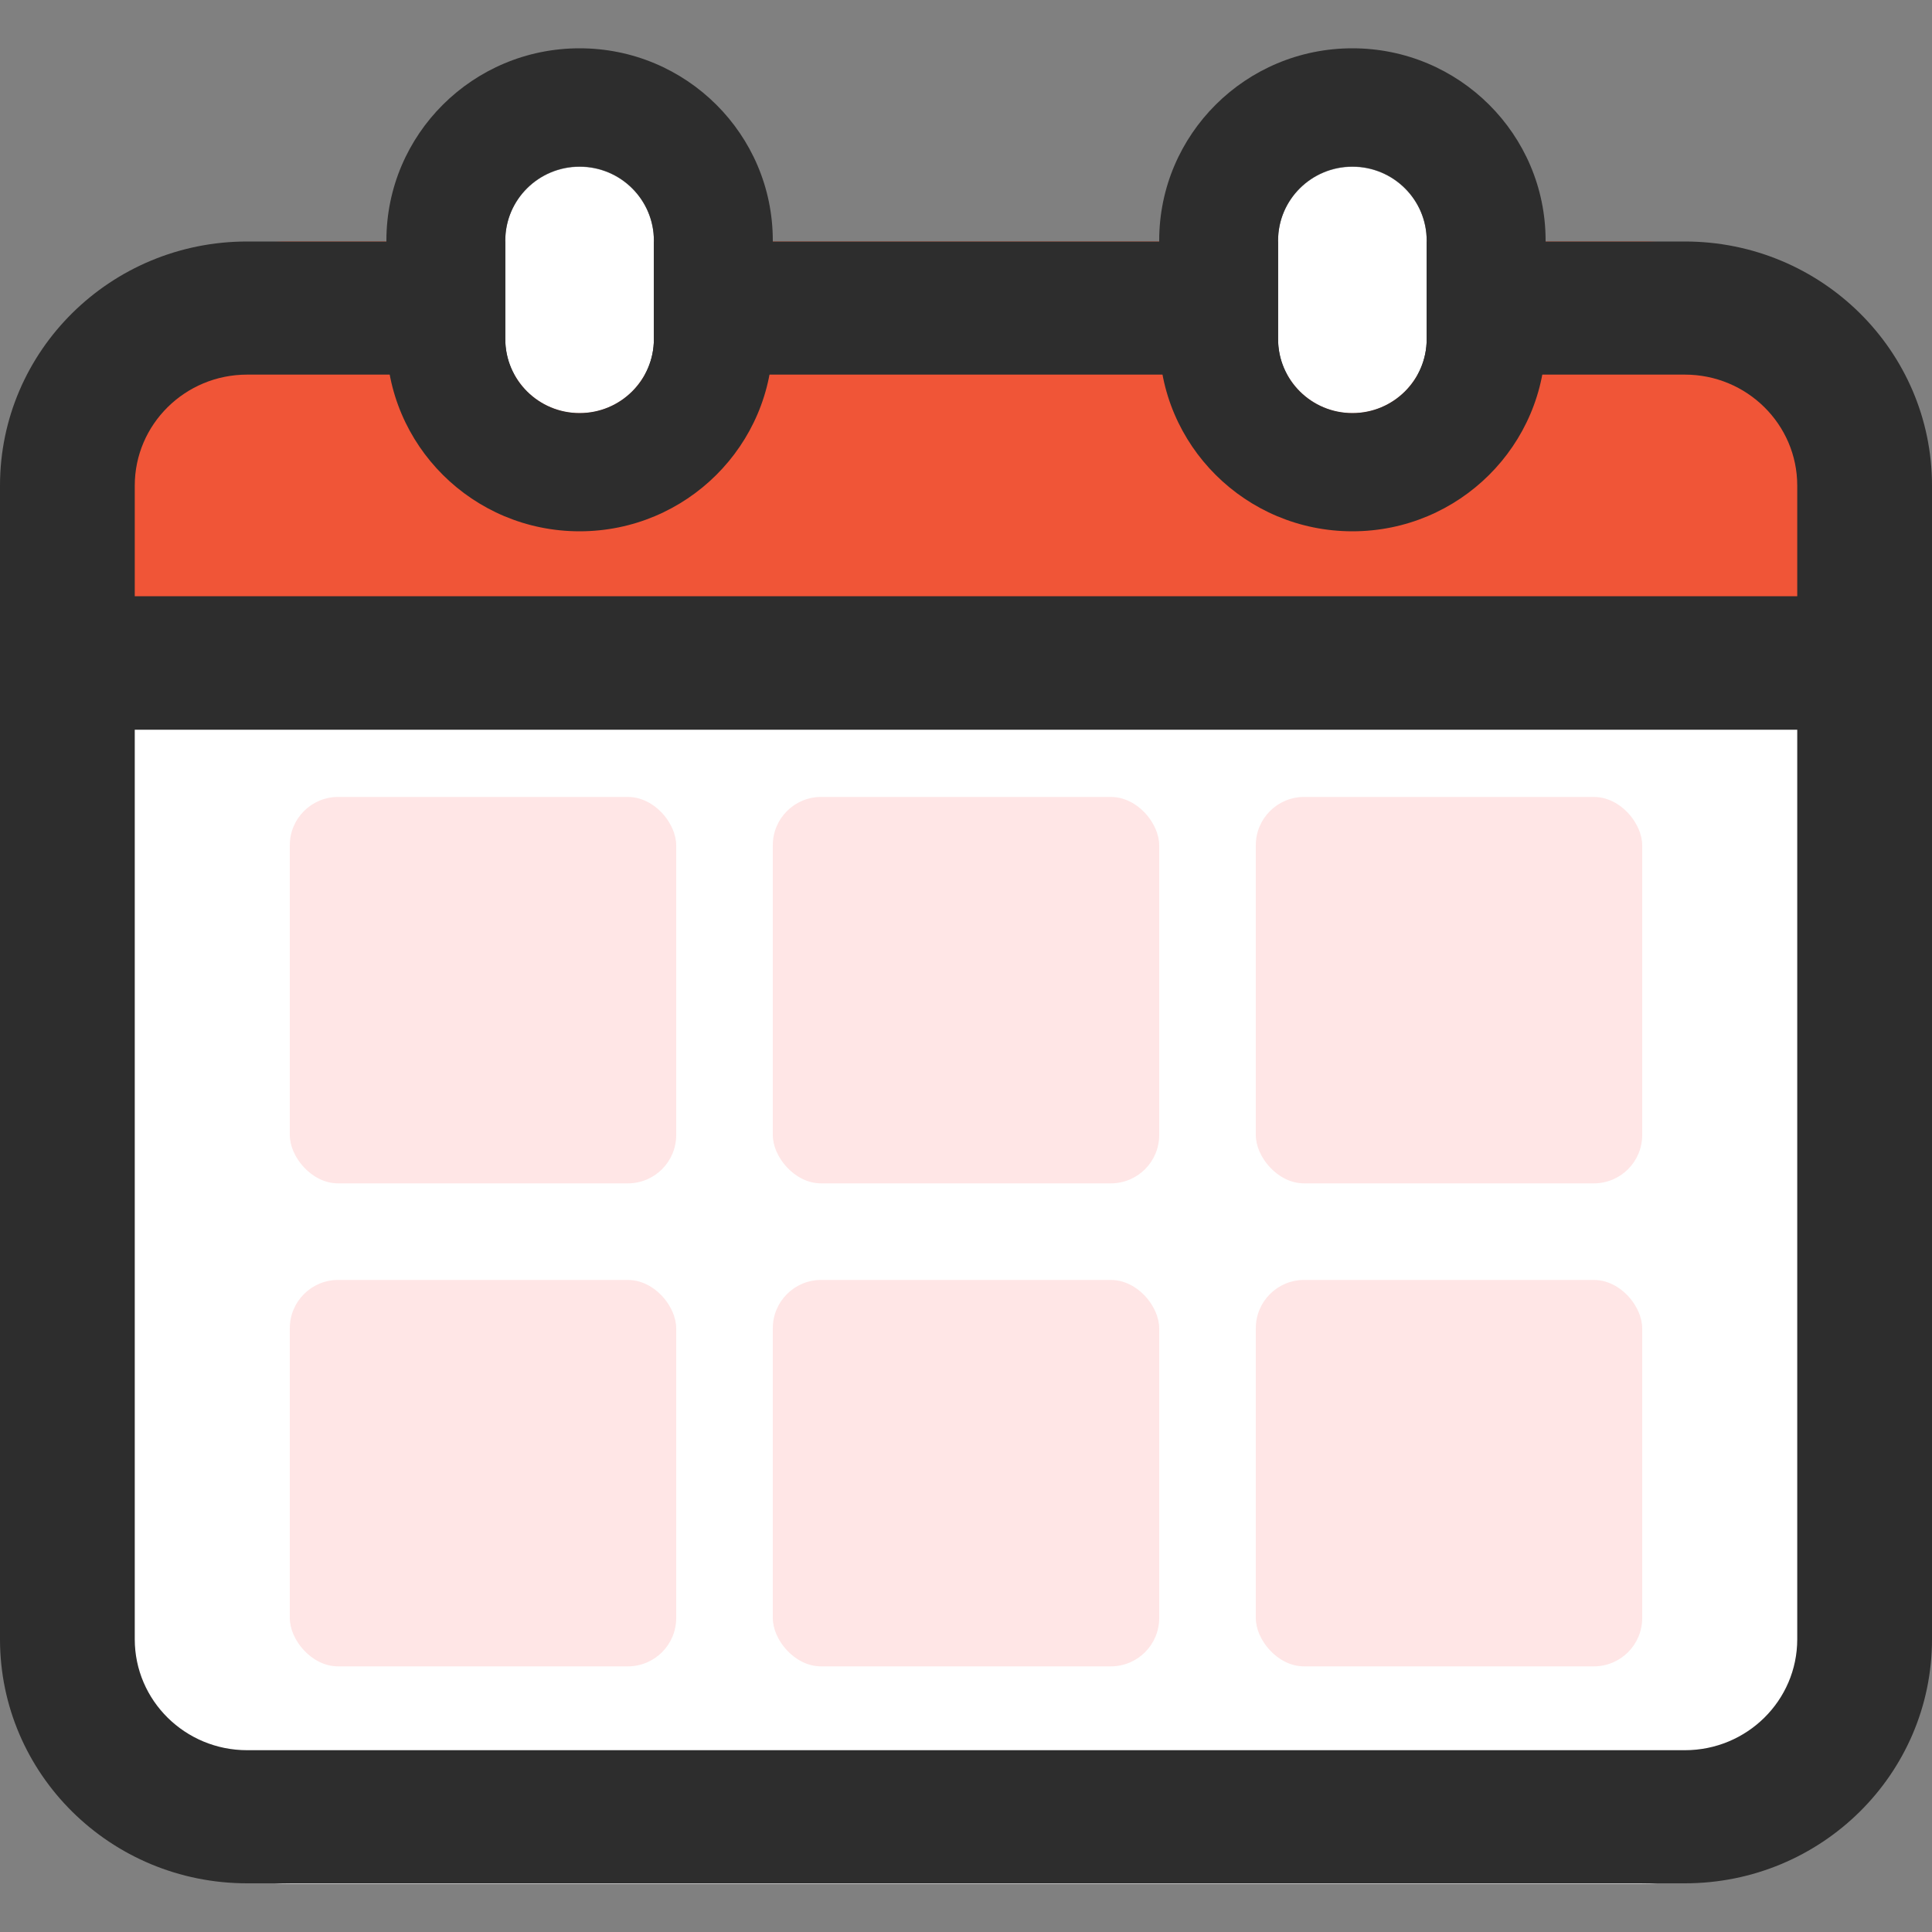
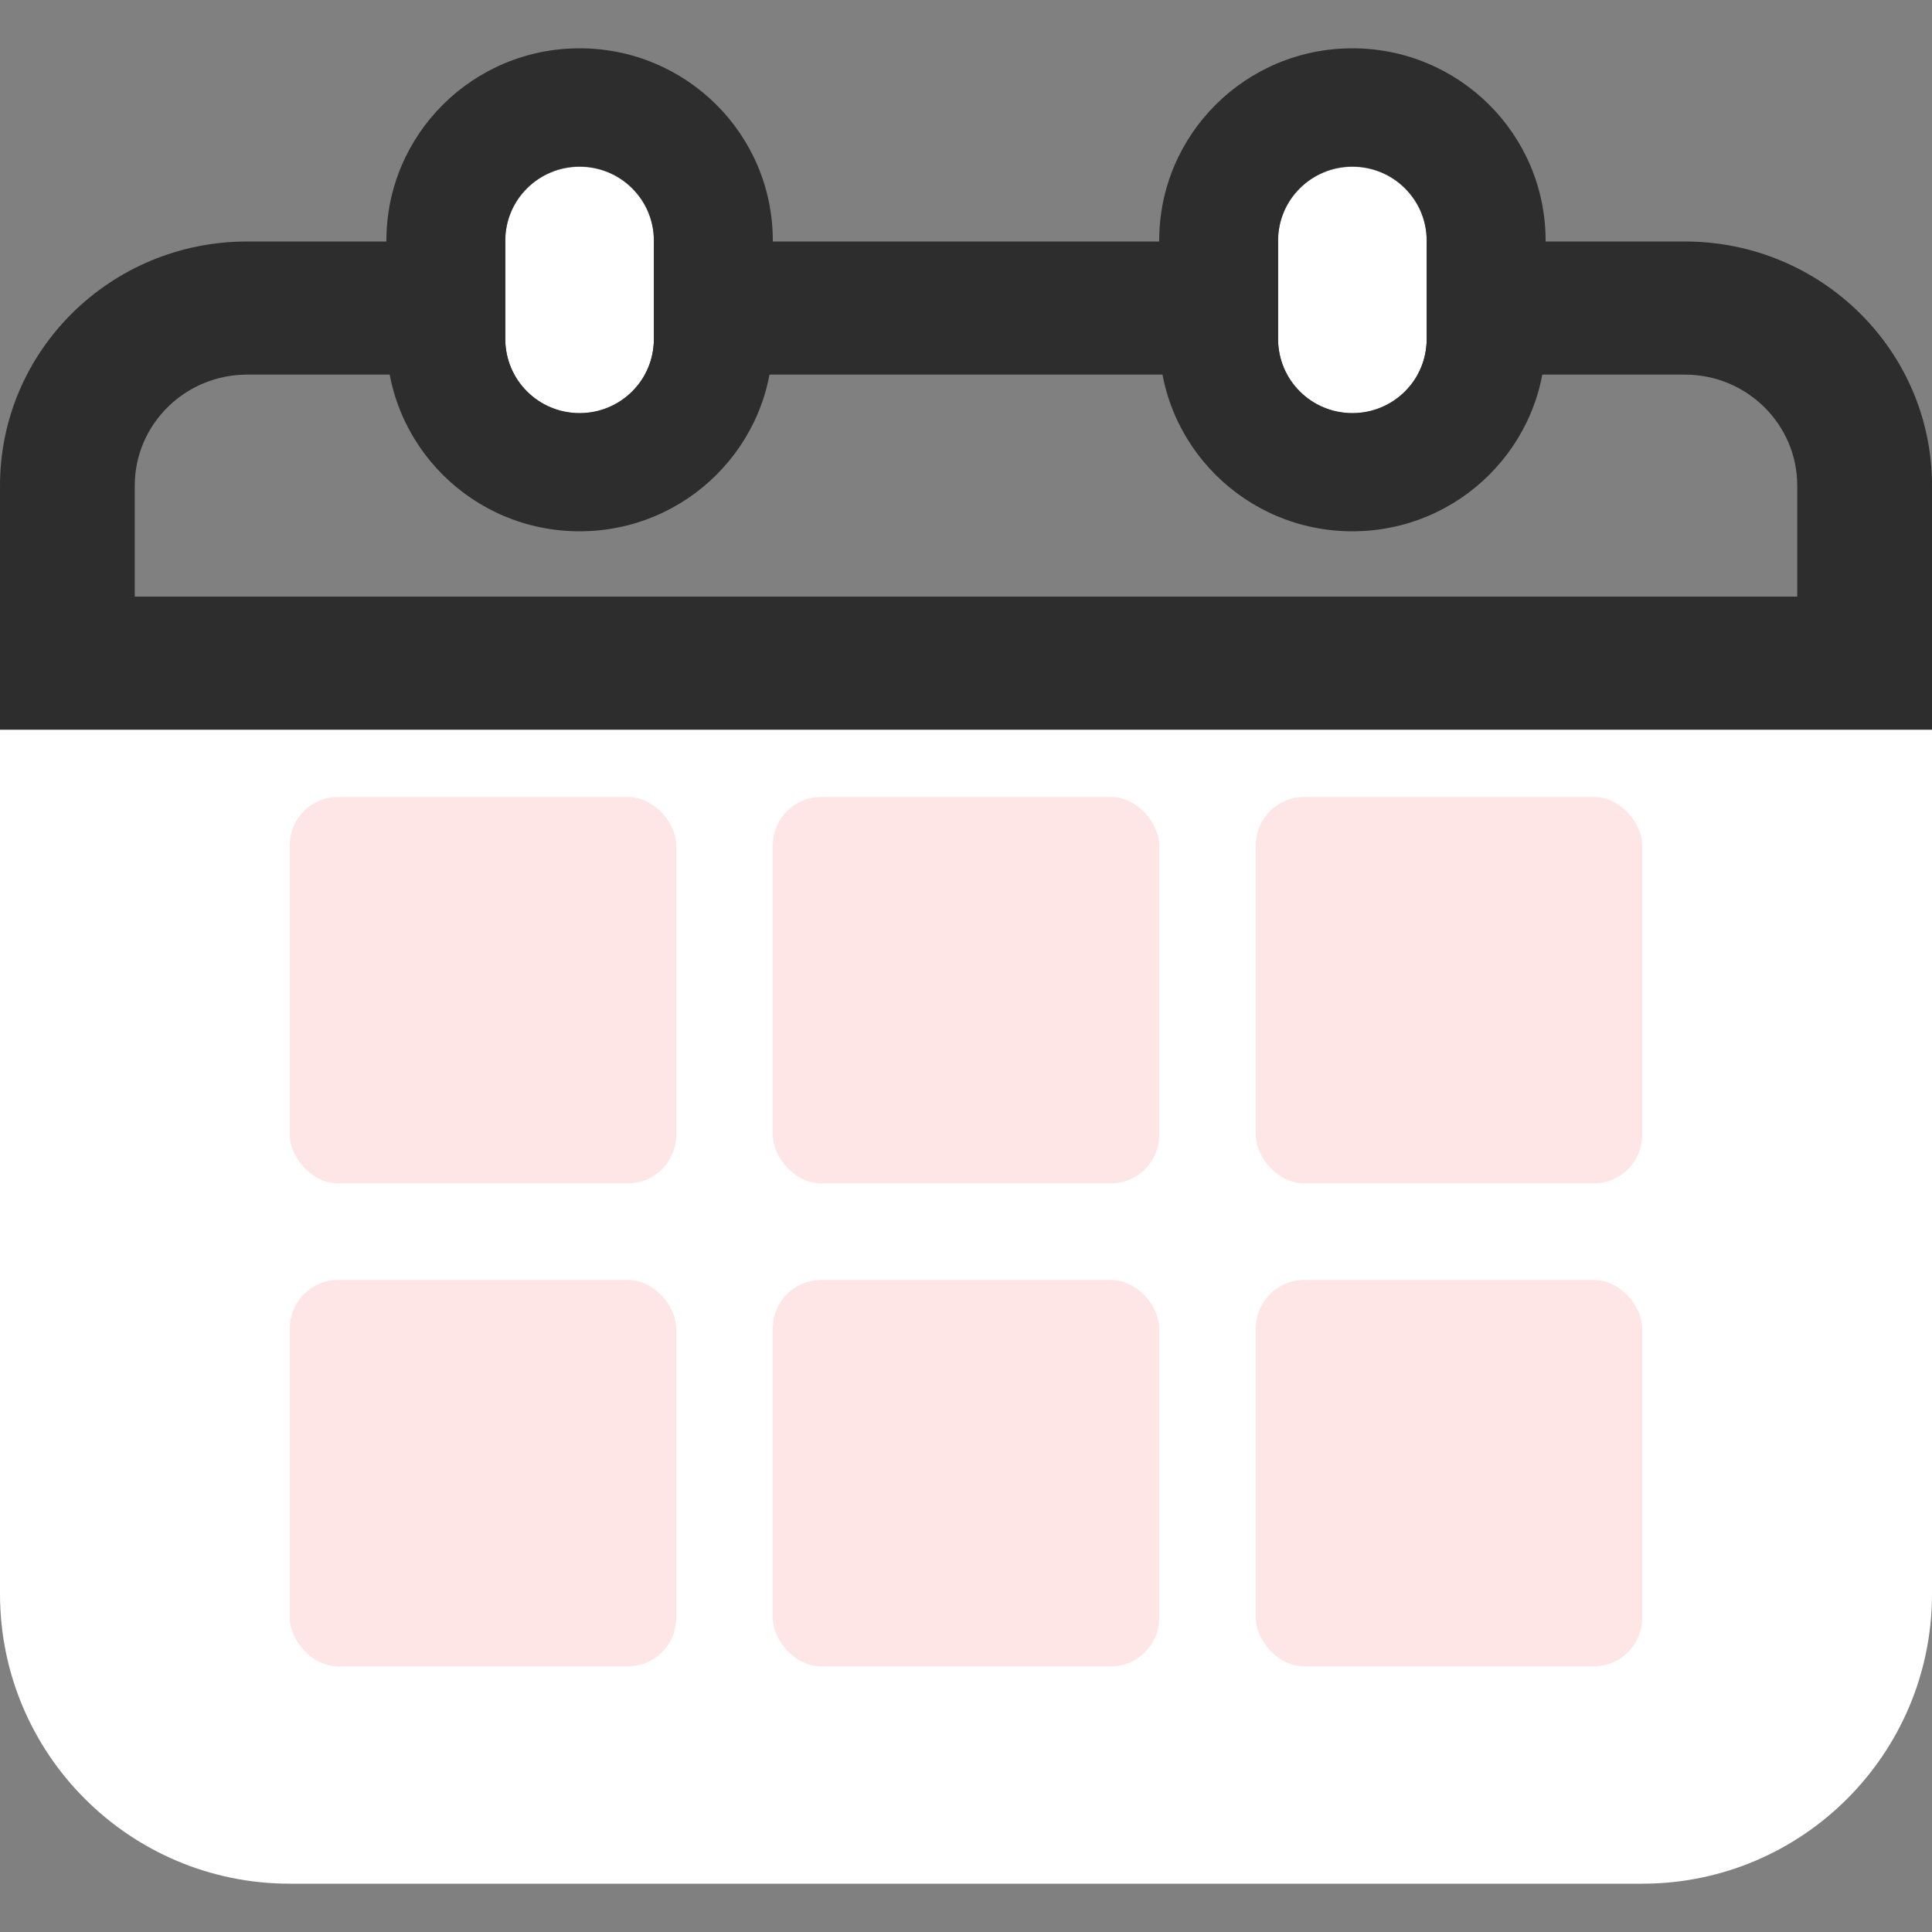
<svg xmlns="http://www.w3.org/2000/svg" width="20" height="20" viewBox="0 0 20 20" fill="none">
  <rect x="0" y="0" width="20" height="20" fill="#808080" stroke="none" />
-   <path d="M0 5.5C0 3.843 1.343 2.5 3 2.5H17C18.657 2.5 20 3.843 20 5.5V6.5H0V5.5Z" fill="#F05537" />
  <path d="M0 7.5H20V16.5C20 18.157 18.657 19.5 17 19.5H3C1.343 19.5 0 18.157 0 16.5V7.5Z" fill="white" />
-   <path fill-rule="evenodd" clip-rule="evenodd" d="M0 6.172H20V16.969C20 18.365 18.855 19.496 17.442 19.496H2.558C1.145 19.496 0 18.365 0 16.969V6.172ZM1.395 7.55V16.969C1.395 17.604 1.916 18.118 2.558 18.118H17.442C18.084 18.118 18.605 17.604 18.605 16.969V7.55H1.395Z" fill="#2D2D2D" />
  <path fill-rule="evenodd" clip-rule="evenodd" d="M0 5.027C0 3.631 1.145 2.5 2.558 2.5H17.442C18.855 2.5 20 3.631 20 5.027V7.554H0V5.027ZM2.558 3.878C1.916 3.878 1.395 4.393 1.395 5.027V6.176H18.605V5.027C18.605 4.393 18.084 3.878 17.442 3.878H2.558Z" fill="#2D2D2D" />
  <path d="M5.23 2.492C5.23 2.069 5.575 1.727 6 1.727C6.425 1.727 6.769 2.069 6.769 2.492V3.512C6.769 3.935 6.425 4.278 6 4.278C5.575 4.278 5.23 3.935 5.23 3.512V2.492Z" fill="white" />
  <path fill-rule="evenodd" clip-rule="evenodd" d="M8 2.49V3.51C8 4.609 7.105 5.5 6 5.5C4.895 5.5 4 4.609 4 3.51V2.49C4 1.391 4.895 0.5 6 0.5C7.105 0.5 8 1.391 8 2.49ZM6 1.724C5.575 1.724 5.231 2.067 5.231 2.49V3.51C5.231 3.933 5.575 4.276 6 4.276C6.425 4.276 6.769 3.933 6.769 3.51V2.49C6.769 2.067 6.425 1.724 6 1.724Z" fill="#2D2D2D" />
  <path d="M13.23 2.492C13.23 2.069 13.575 1.727 14 1.727C14.425 1.727 14.769 2.069 14.769 2.492V3.512C14.769 3.935 14.425 4.278 14 4.278C13.575 4.278 13.23 3.935 13.23 3.512V2.492Z" fill="white" />
  <path fill-rule="evenodd" clip-rule="evenodd" d="M16 2.49V3.51C16 4.609 15.105 5.5 14 5.5C12.895 5.5 12 4.609 12 3.51V2.49C12 1.391 12.895 0.5 14 0.5C15.105 0.5 16 1.391 16 2.49ZM14 1.724C13.575 1.724 13.231 2.067 13.231 2.49V3.51C13.231 3.933 13.575 4.276 14 4.276C14.425 4.276 14.769 3.933 14.769 3.51V2.49C14.769 2.067 14.425 1.724 14 1.724Z" fill="#2D2D2D" />
  <rect x="3" y="8.25" width="4" height="4" rx="0.5" fill="#FFE6E6" />
  <rect x="8" y="8.25" width="4" height="4" rx="0.5" fill="#FFE6E6" />
  <rect x="13" y="8.25" width="4" height="4" rx="0.5" fill="#FFE6E6" />
  <rect x="3" y="13.25" width="4" height="4" rx="0.5" fill="#FFE6E6" />
  <rect x="8" y="13.25" width="4" height="4" rx="0.5" fill="#FFE6E6" />
  <rect x="13" y="13.25" width="4" height="4" rx="0.5" fill="#FFE6E6" />
</svg>